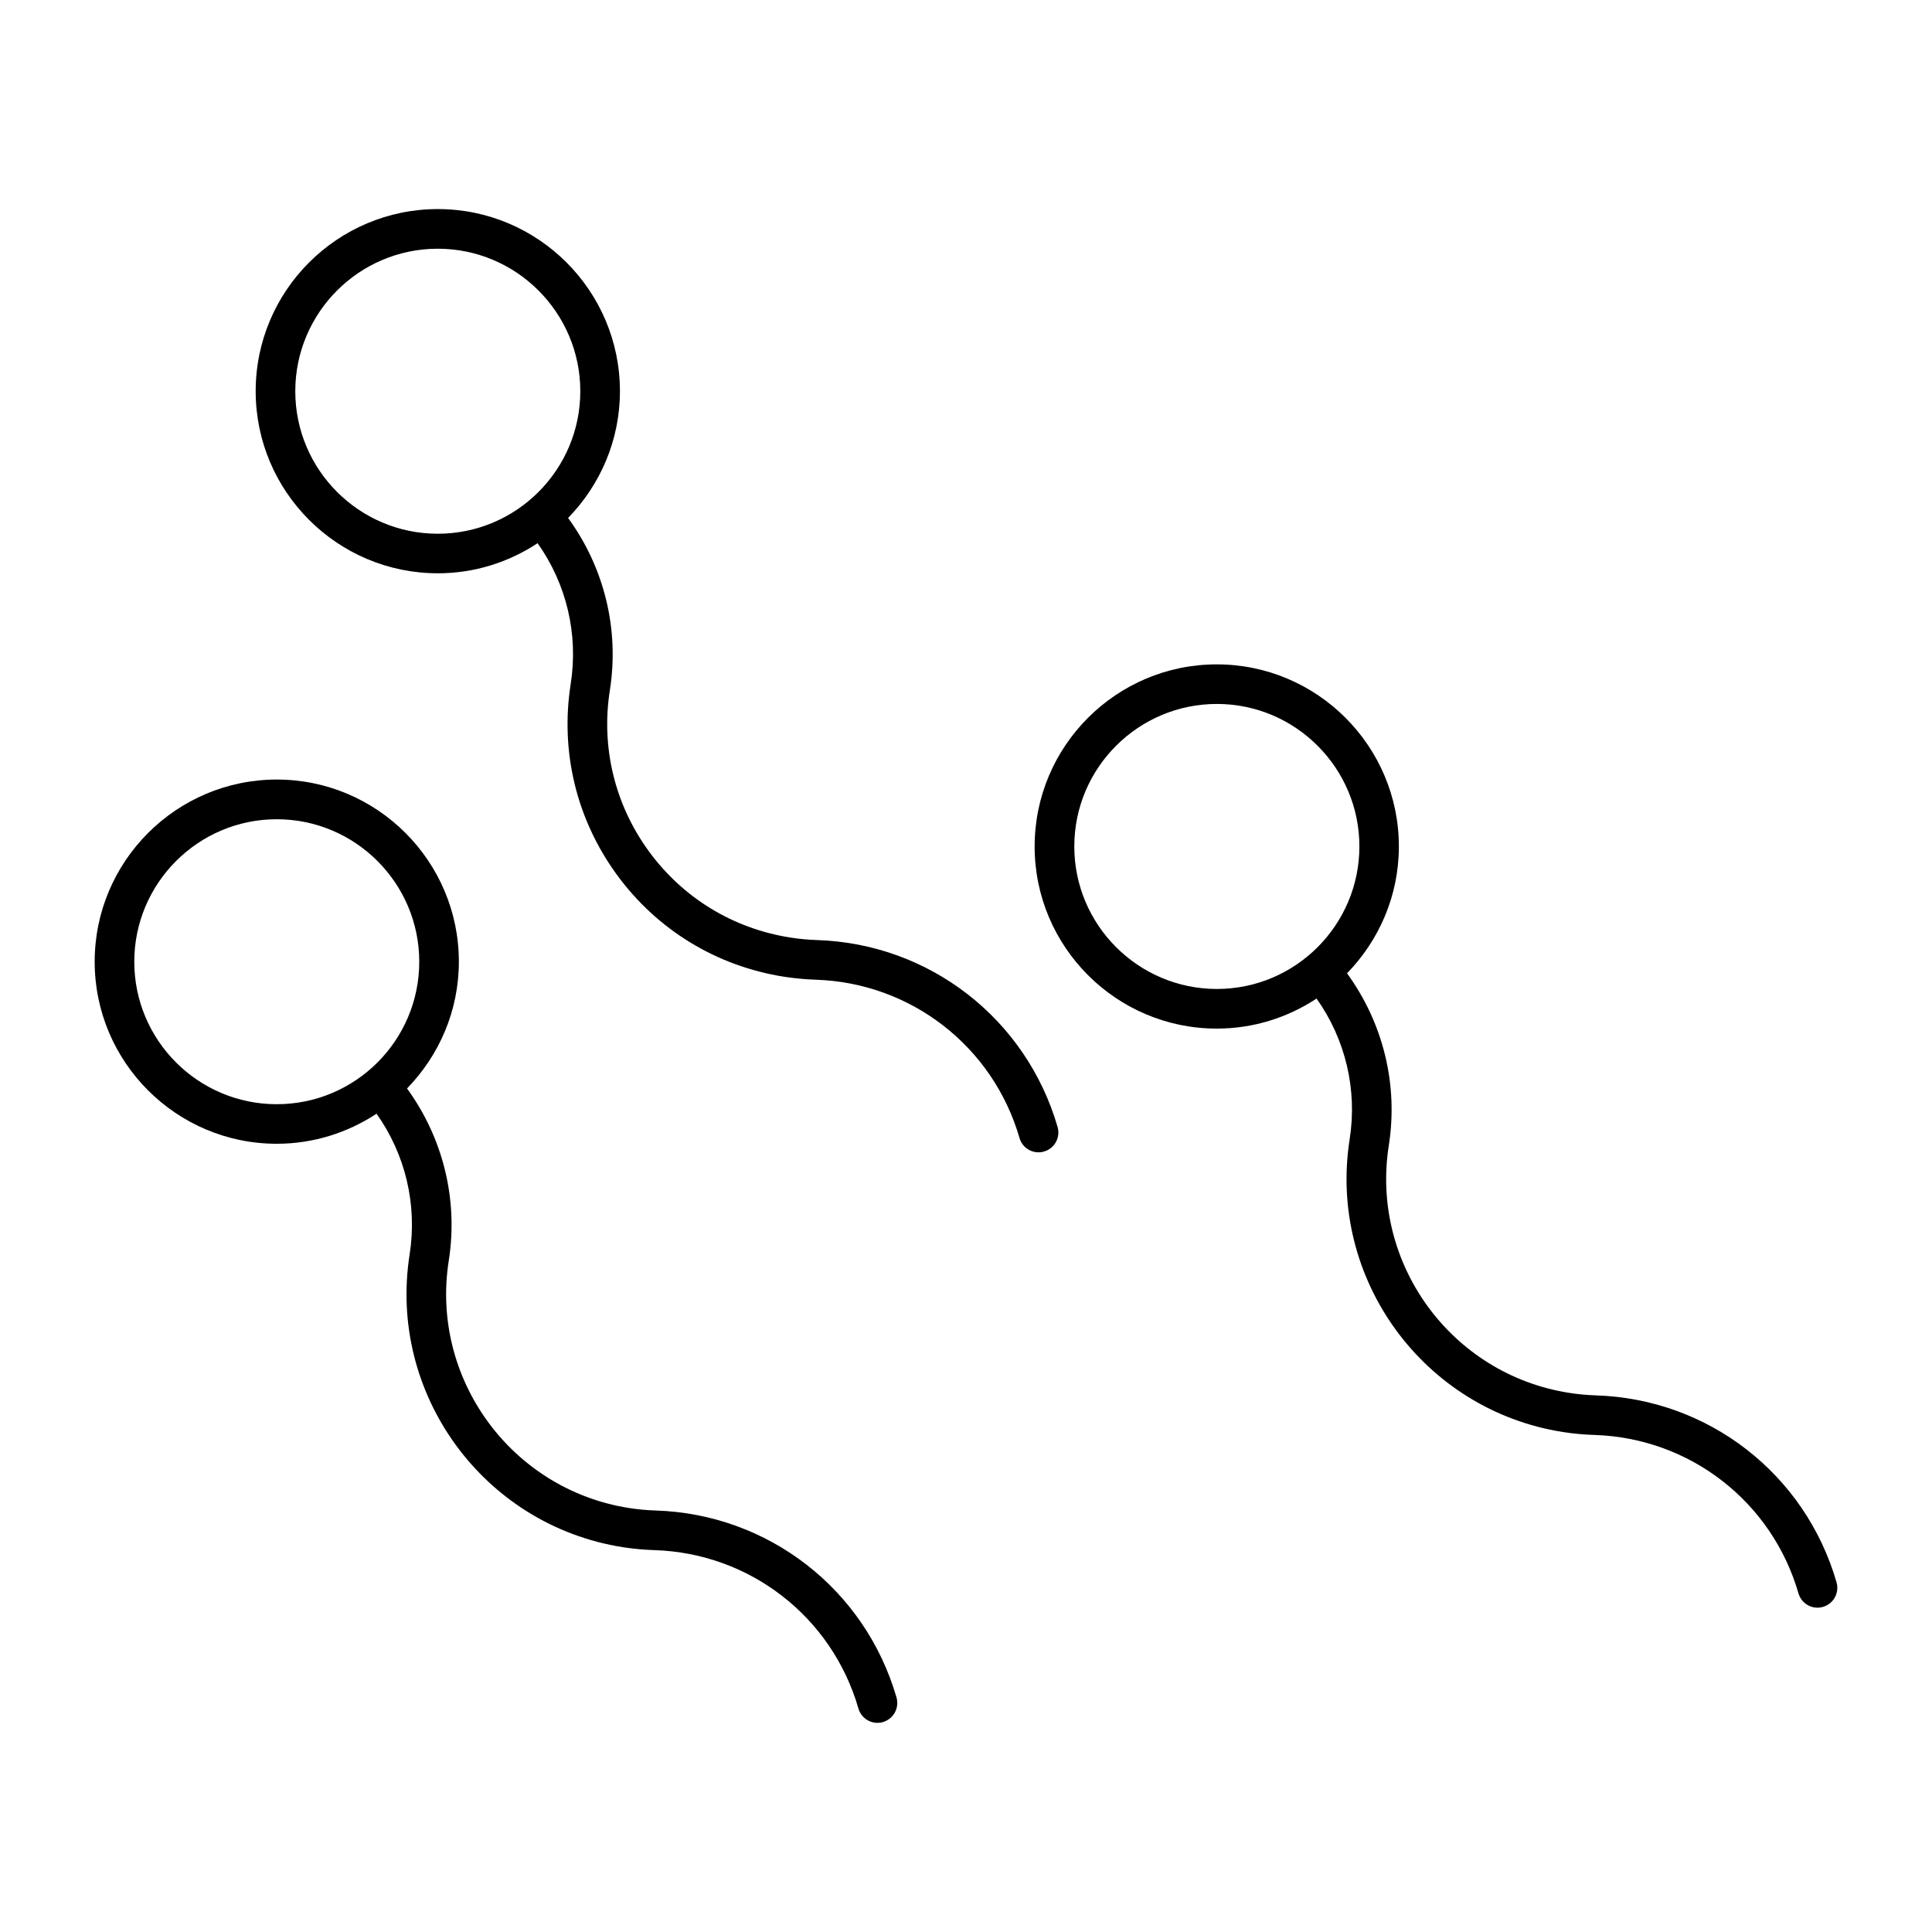
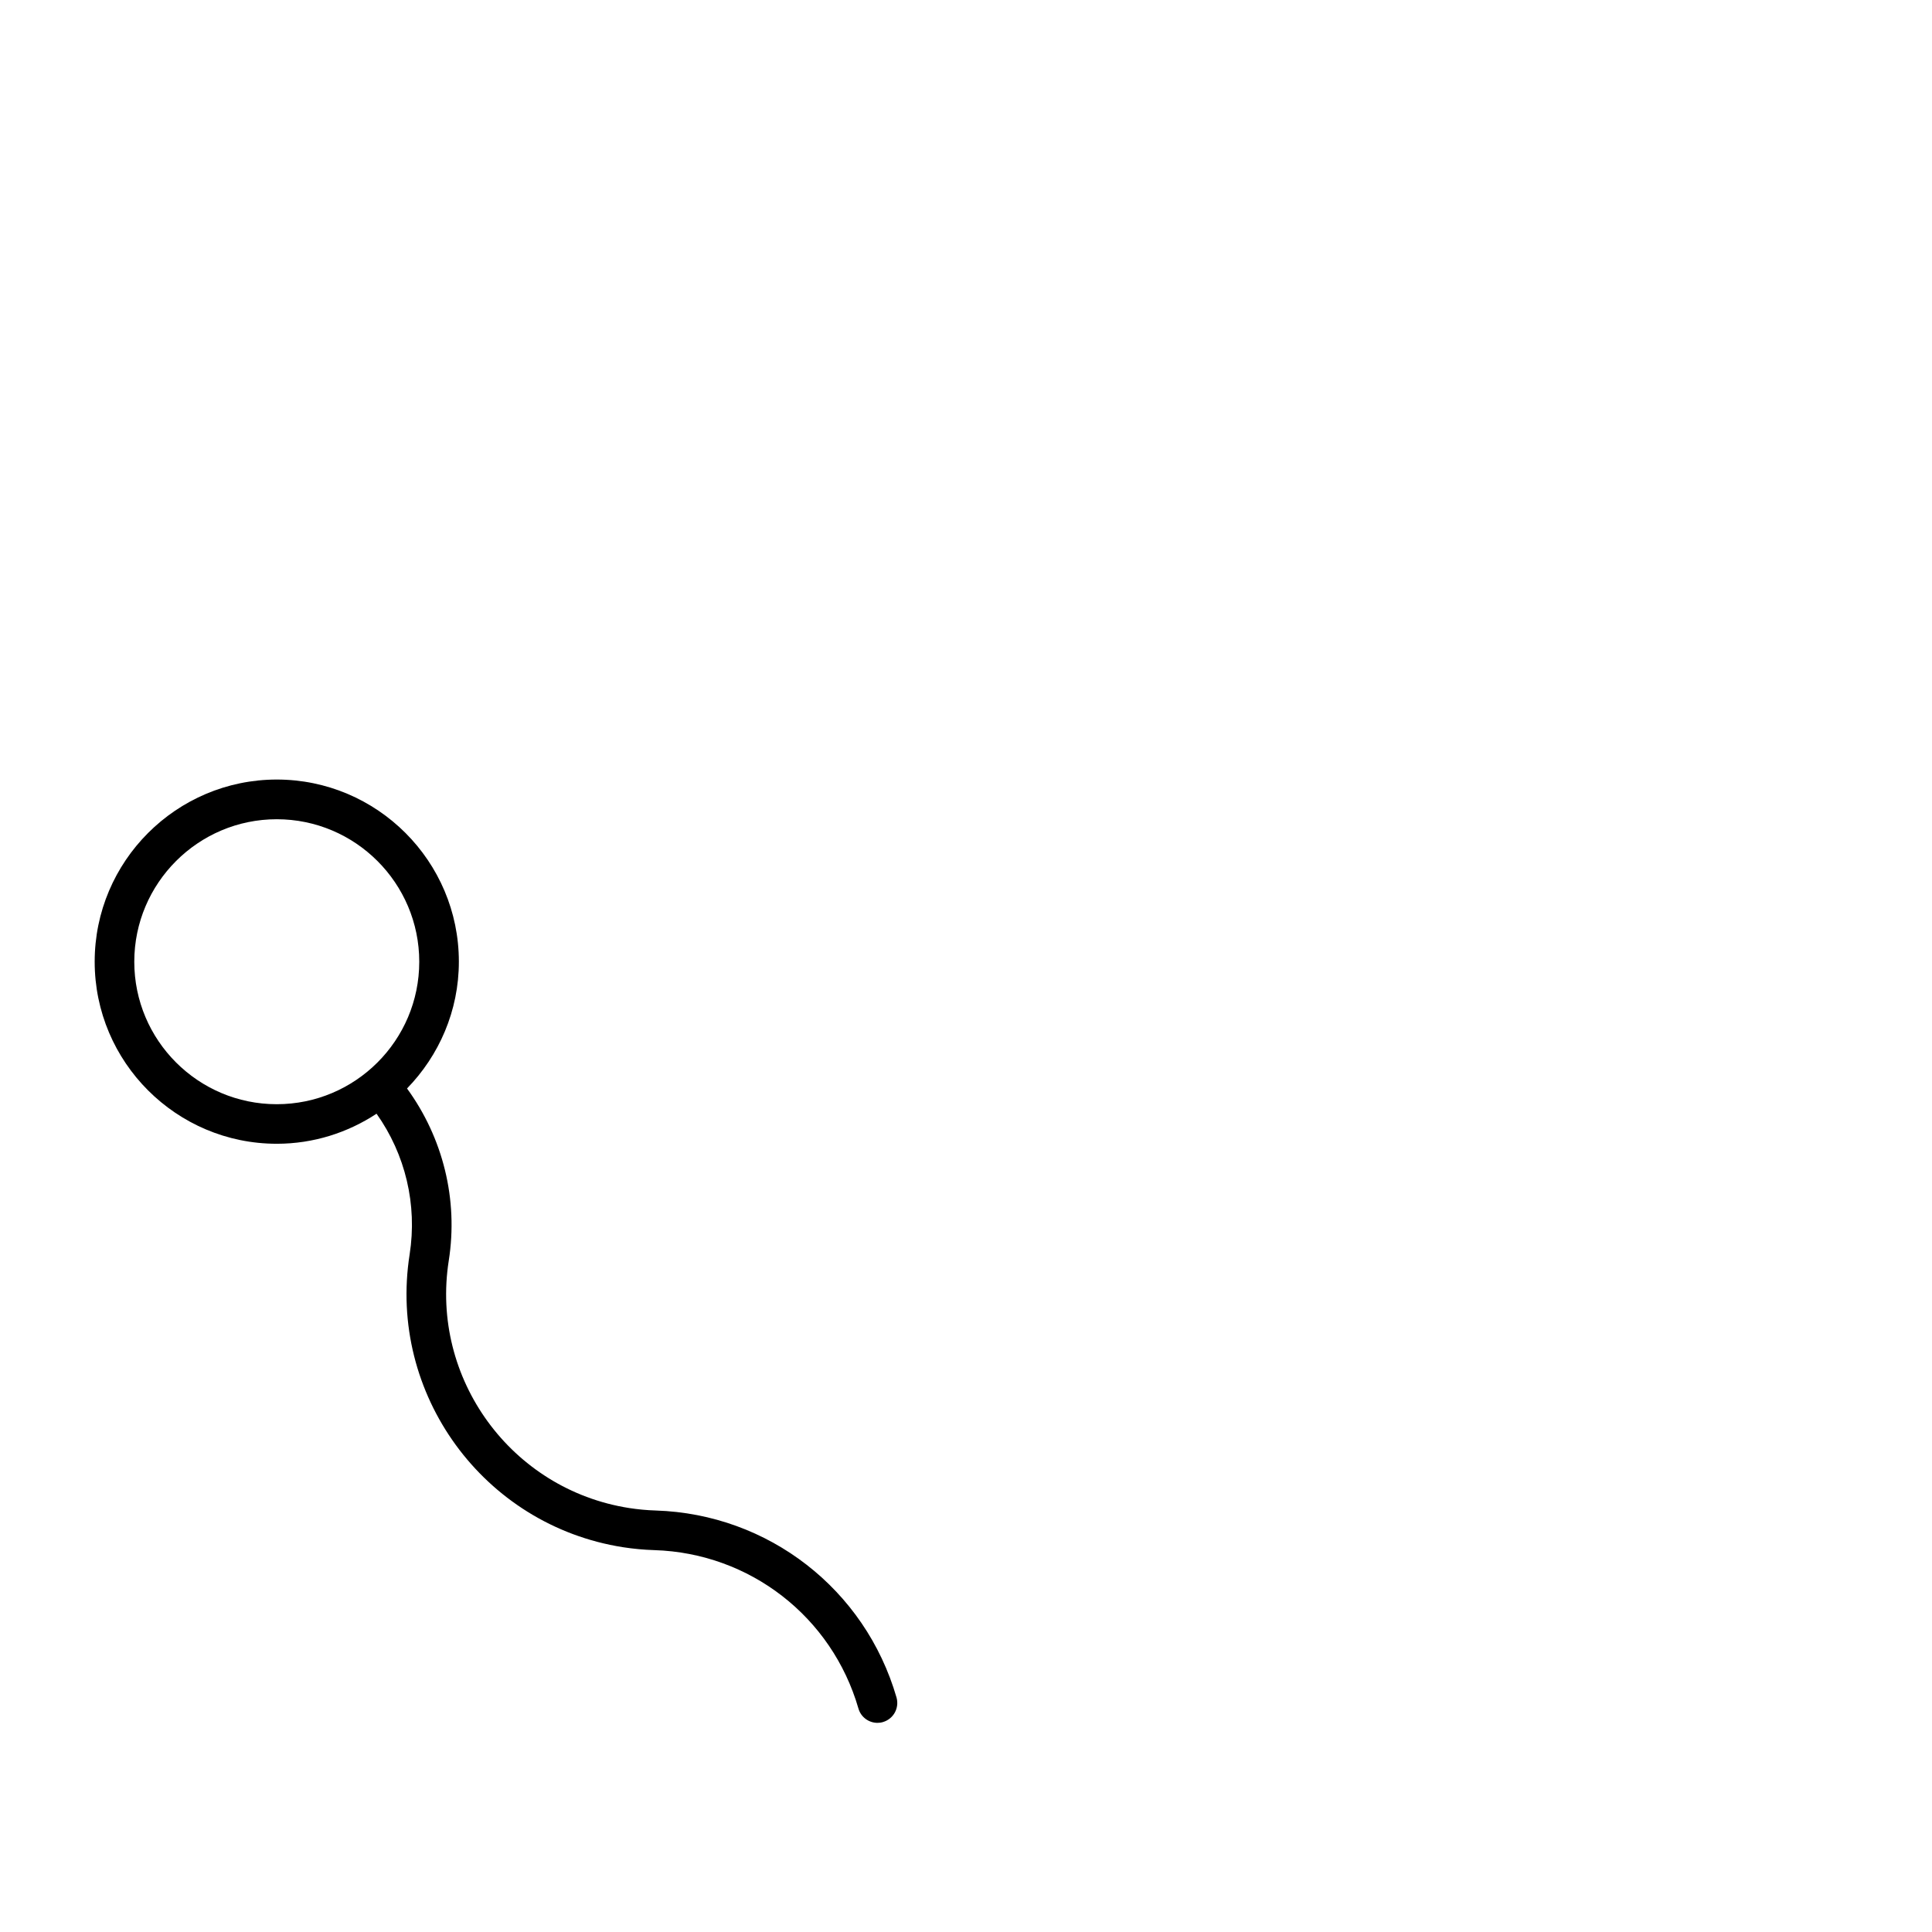
<svg xmlns="http://www.w3.org/2000/svg" fill="#000000" width="800px" height="800px" version="1.1" viewBox="144 144 512 512">
  <g>
-     <path d="m260.02 295.93c9.773 0 18.84-2.961 26.449-7.977 7.652 10.77 10.844 24.109 8.773 37.305-2.812 17.918 1.523 35.844 12.188 50.496 10.684 14.652 26.43 24.277 44.348 27.09 2.781 0.43 5.562 0.691 8.375 0.789 25.273 0.809 47 17.676 54.035 41.973 0.66 2.297 2.769 3.777 5.039 3.777 0.473 0 0.965-0.062 1.457-0.219 2.793-0.797 4.387-3.715 3.59-6.496-8.324-28.688-33.965-48.598-63.793-49.543-2.383-0.074-4.734-0.305-7.086-0.672-15.137-2.383-28.445-10.508-37.473-22.891-9.016-12.387-12.68-27.551-10.297-42.688 2.539-16.176-1.523-32.508-11.074-45.605 8.469-8.703 13.738-20.531 13.738-33.598 0-26.609-21.652-48.262-48.262-48.262s-48.27 21.645-48.27 48.262c-0.008 26.594 21.645 48.258 48.262 48.258zm0-86.016c20.812 0 37.766 16.941 37.766 37.766 0 20.824-16.941 37.766-37.766 37.766-20.824 0-37.766-16.941-37.766-37.766 0-20.824 16.93-37.766 37.766-37.766z" />
    <path d="m217.34 447.11c9.773 0 18.84-2.961 26.449-7.965 7.641 10.77 10.832 24.098 8.766 37.293-5.805 36.969 19.555 71.781 56.52 77.586 2.781 0.43 5.574 0.691 8.387 0.777 25.285 0.809 47.012 17.676 54.035 41.984 0.66 2.297 2.769 3.789 5.039 3.789 0.484 0 0.977-0.062 1.457-0.211 2.793-0.82 4.387-3.715 3.59-6.519-8.312-28.676-33.945-48.586-63.793-49.543-2.363-0.074-4.723-0.293-7.086-0.66-31.246-4.902-52.691-34.332-47.777-65.578 2.539-16.164-1.523-32.496-11.062-45.605 8.469-8.703 13.738-20.539 13.738-33.609 0-26.609-21.652-48.262-48.262-48.262-26.598 0.016-48.25 21.656-48.25 48.273 0 26.621 21.652 48.25 48.25 48.25zm0-86.004c20.812 0 37.766 16.93 37.766 37.766s-16.93 37.754-37.766 37.754c-20.824 0-37.754-16.93-37.754-37.754s16.941-37.766 37.754-37.766z" />
-     <path d="m566.91 513.79c-2.363-0.082-4.734-0.293-7.094-0.672-31.246-4.902-52.691-34.32-47.766-65.578 2.539-16.164-1.531-32.496-11.074-45.605 8.469-8.703 13.738-20.539 13.738-33.609 0-26.609-21.652-48.262-48.262-48.262s-48.262 21.652-48.262 48.262c0 26.609 21.652 48.262 48.262 48.262 9.781 0 18.84-2.949 26.449-7.965 7.652 10.781 10.844 24.109 8.773 37.293-5.805 36.977 19.555 71.781 56.52 77.586 2.793 0.43 5.574 0.691 8.387 0.777 25.273 0.809 47.012 17.688 54.035 41.984 0.66 2.297 2.769 3.789 5.039 3.789 0.473 0 0.965-0.062 1.457-0.211 2.793-0.809 4.387-3.715 3.59-6.519-8.312-28.695-33.941-48.605-63.793-49.531zm-138.21-145.47c0-20.824 16.949-37.766 37.785-37.766 20.805 0 37.766 16.93 37.766 37.766s-16.949 37.766-37.766 37.766c-20.824-0.004-37.785-16.934-37.785-37.766z" />
  </g>
</svg>